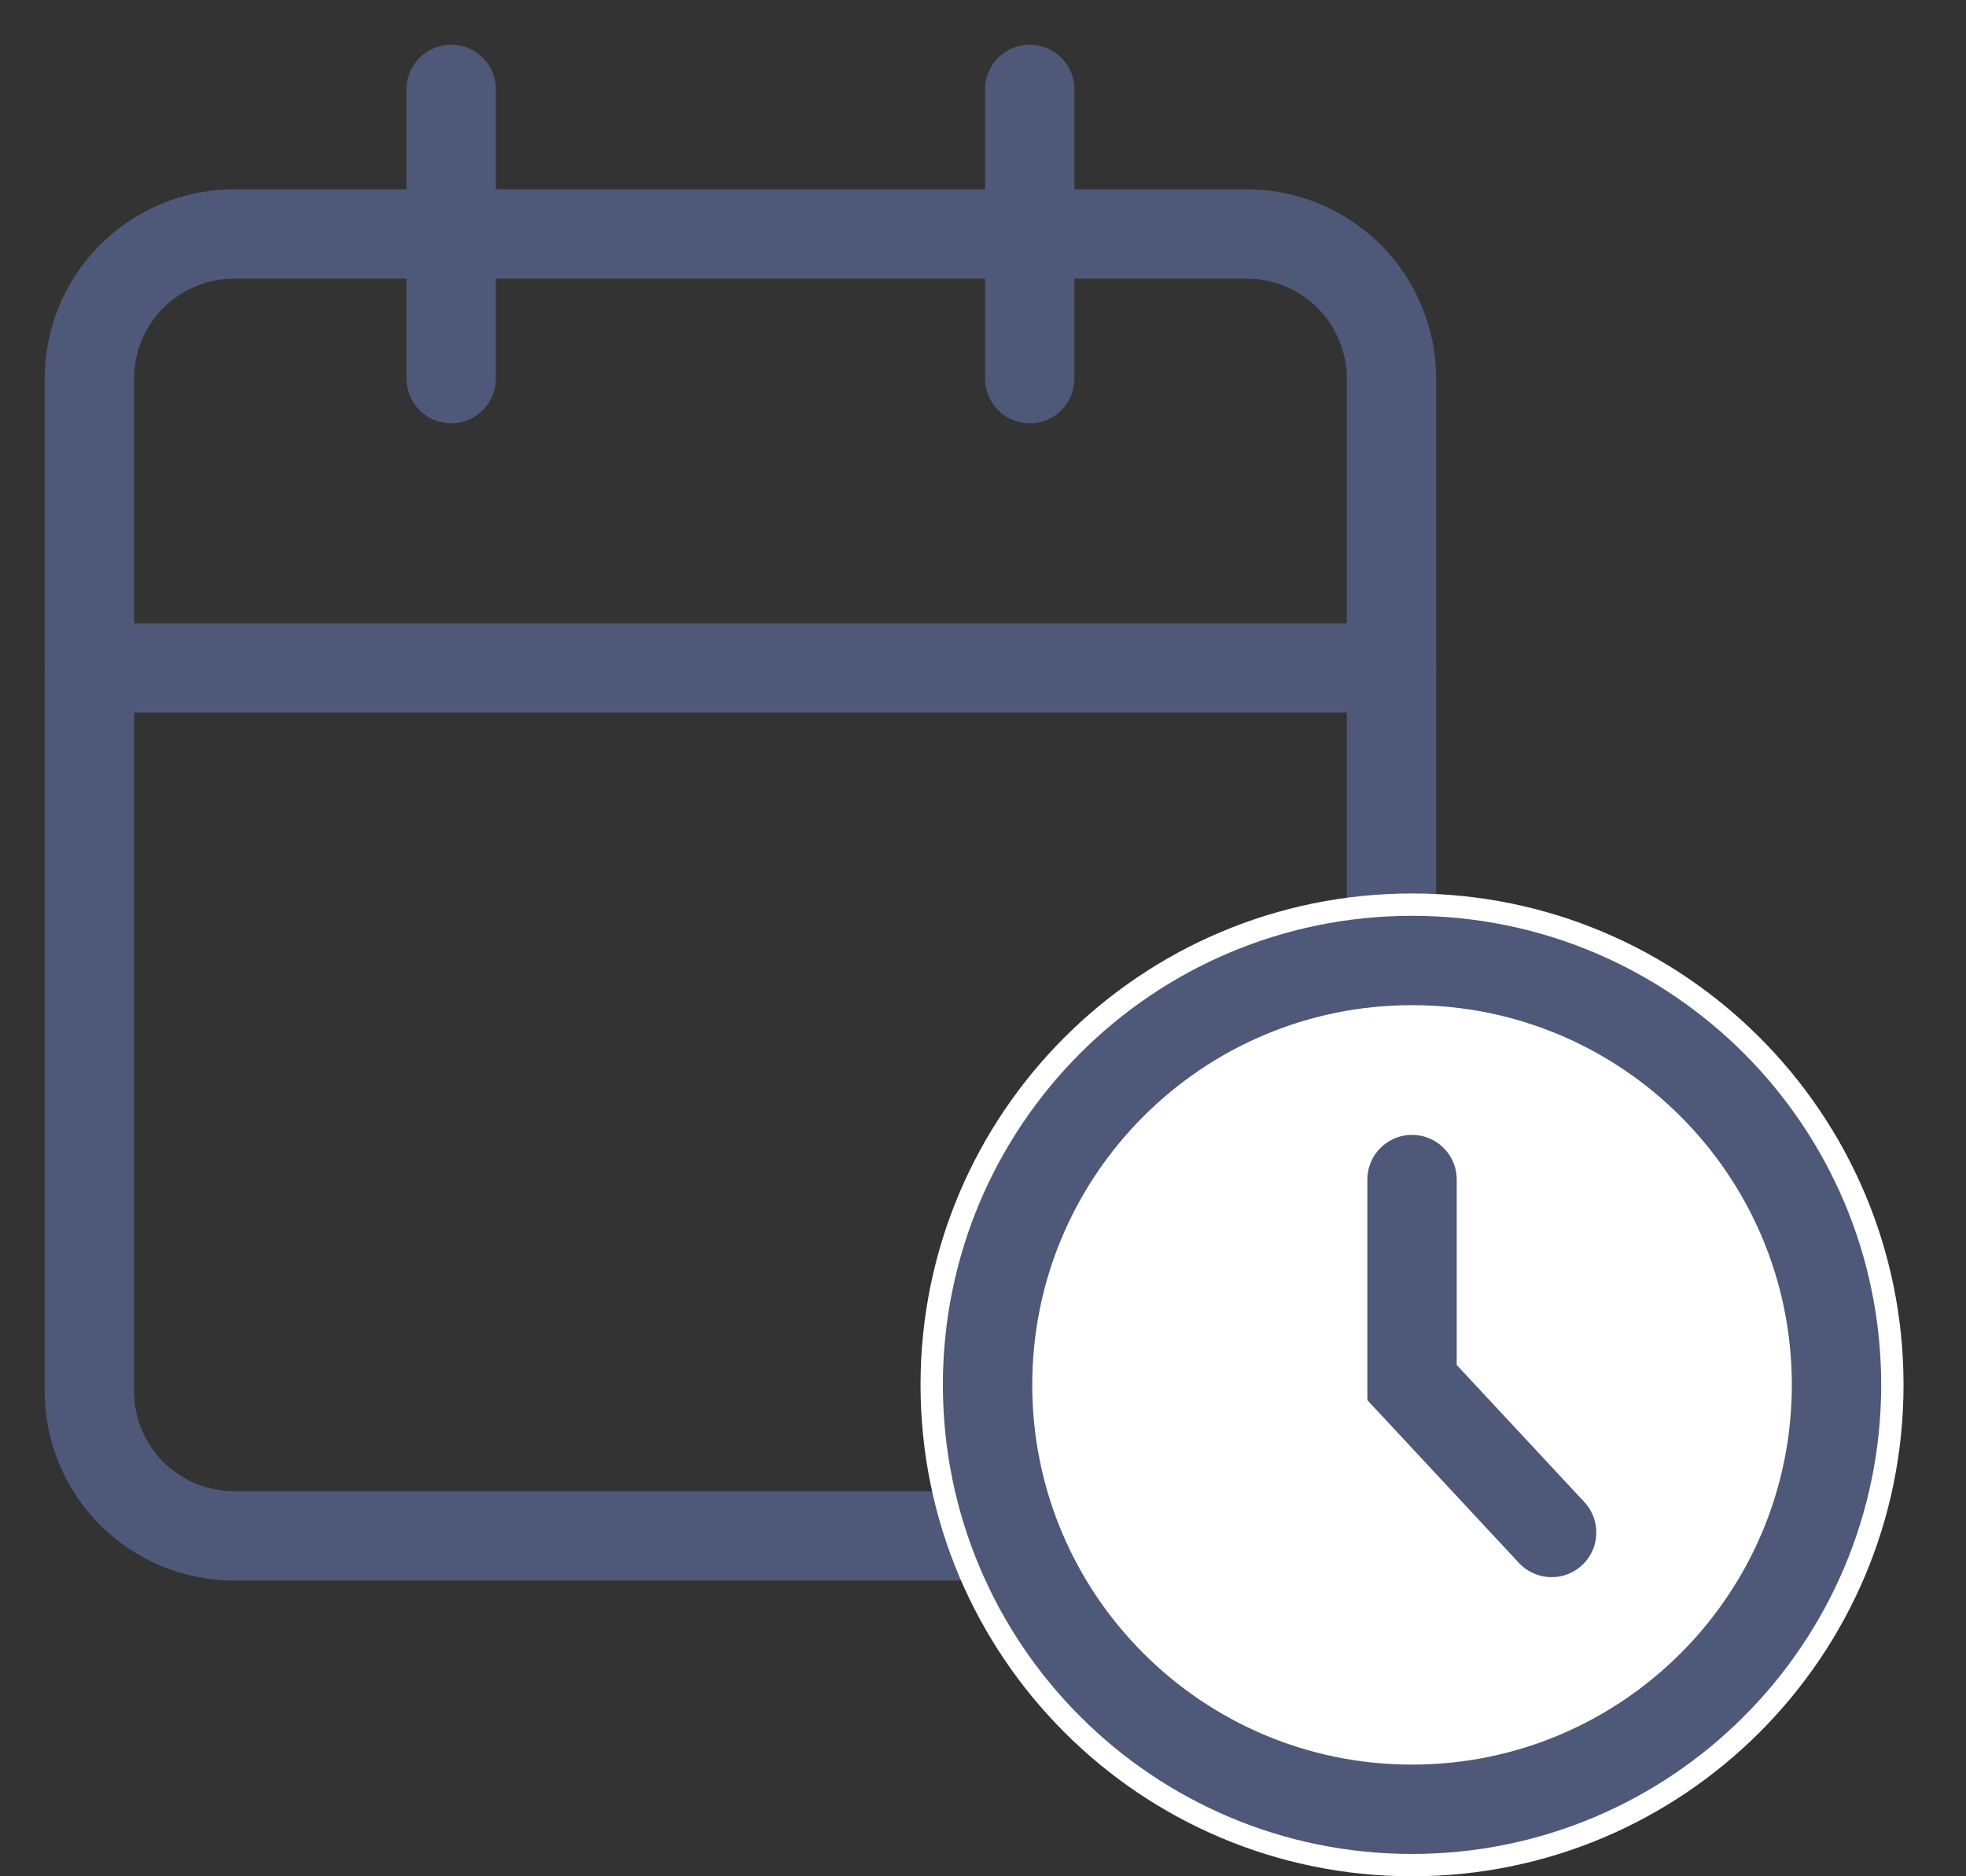
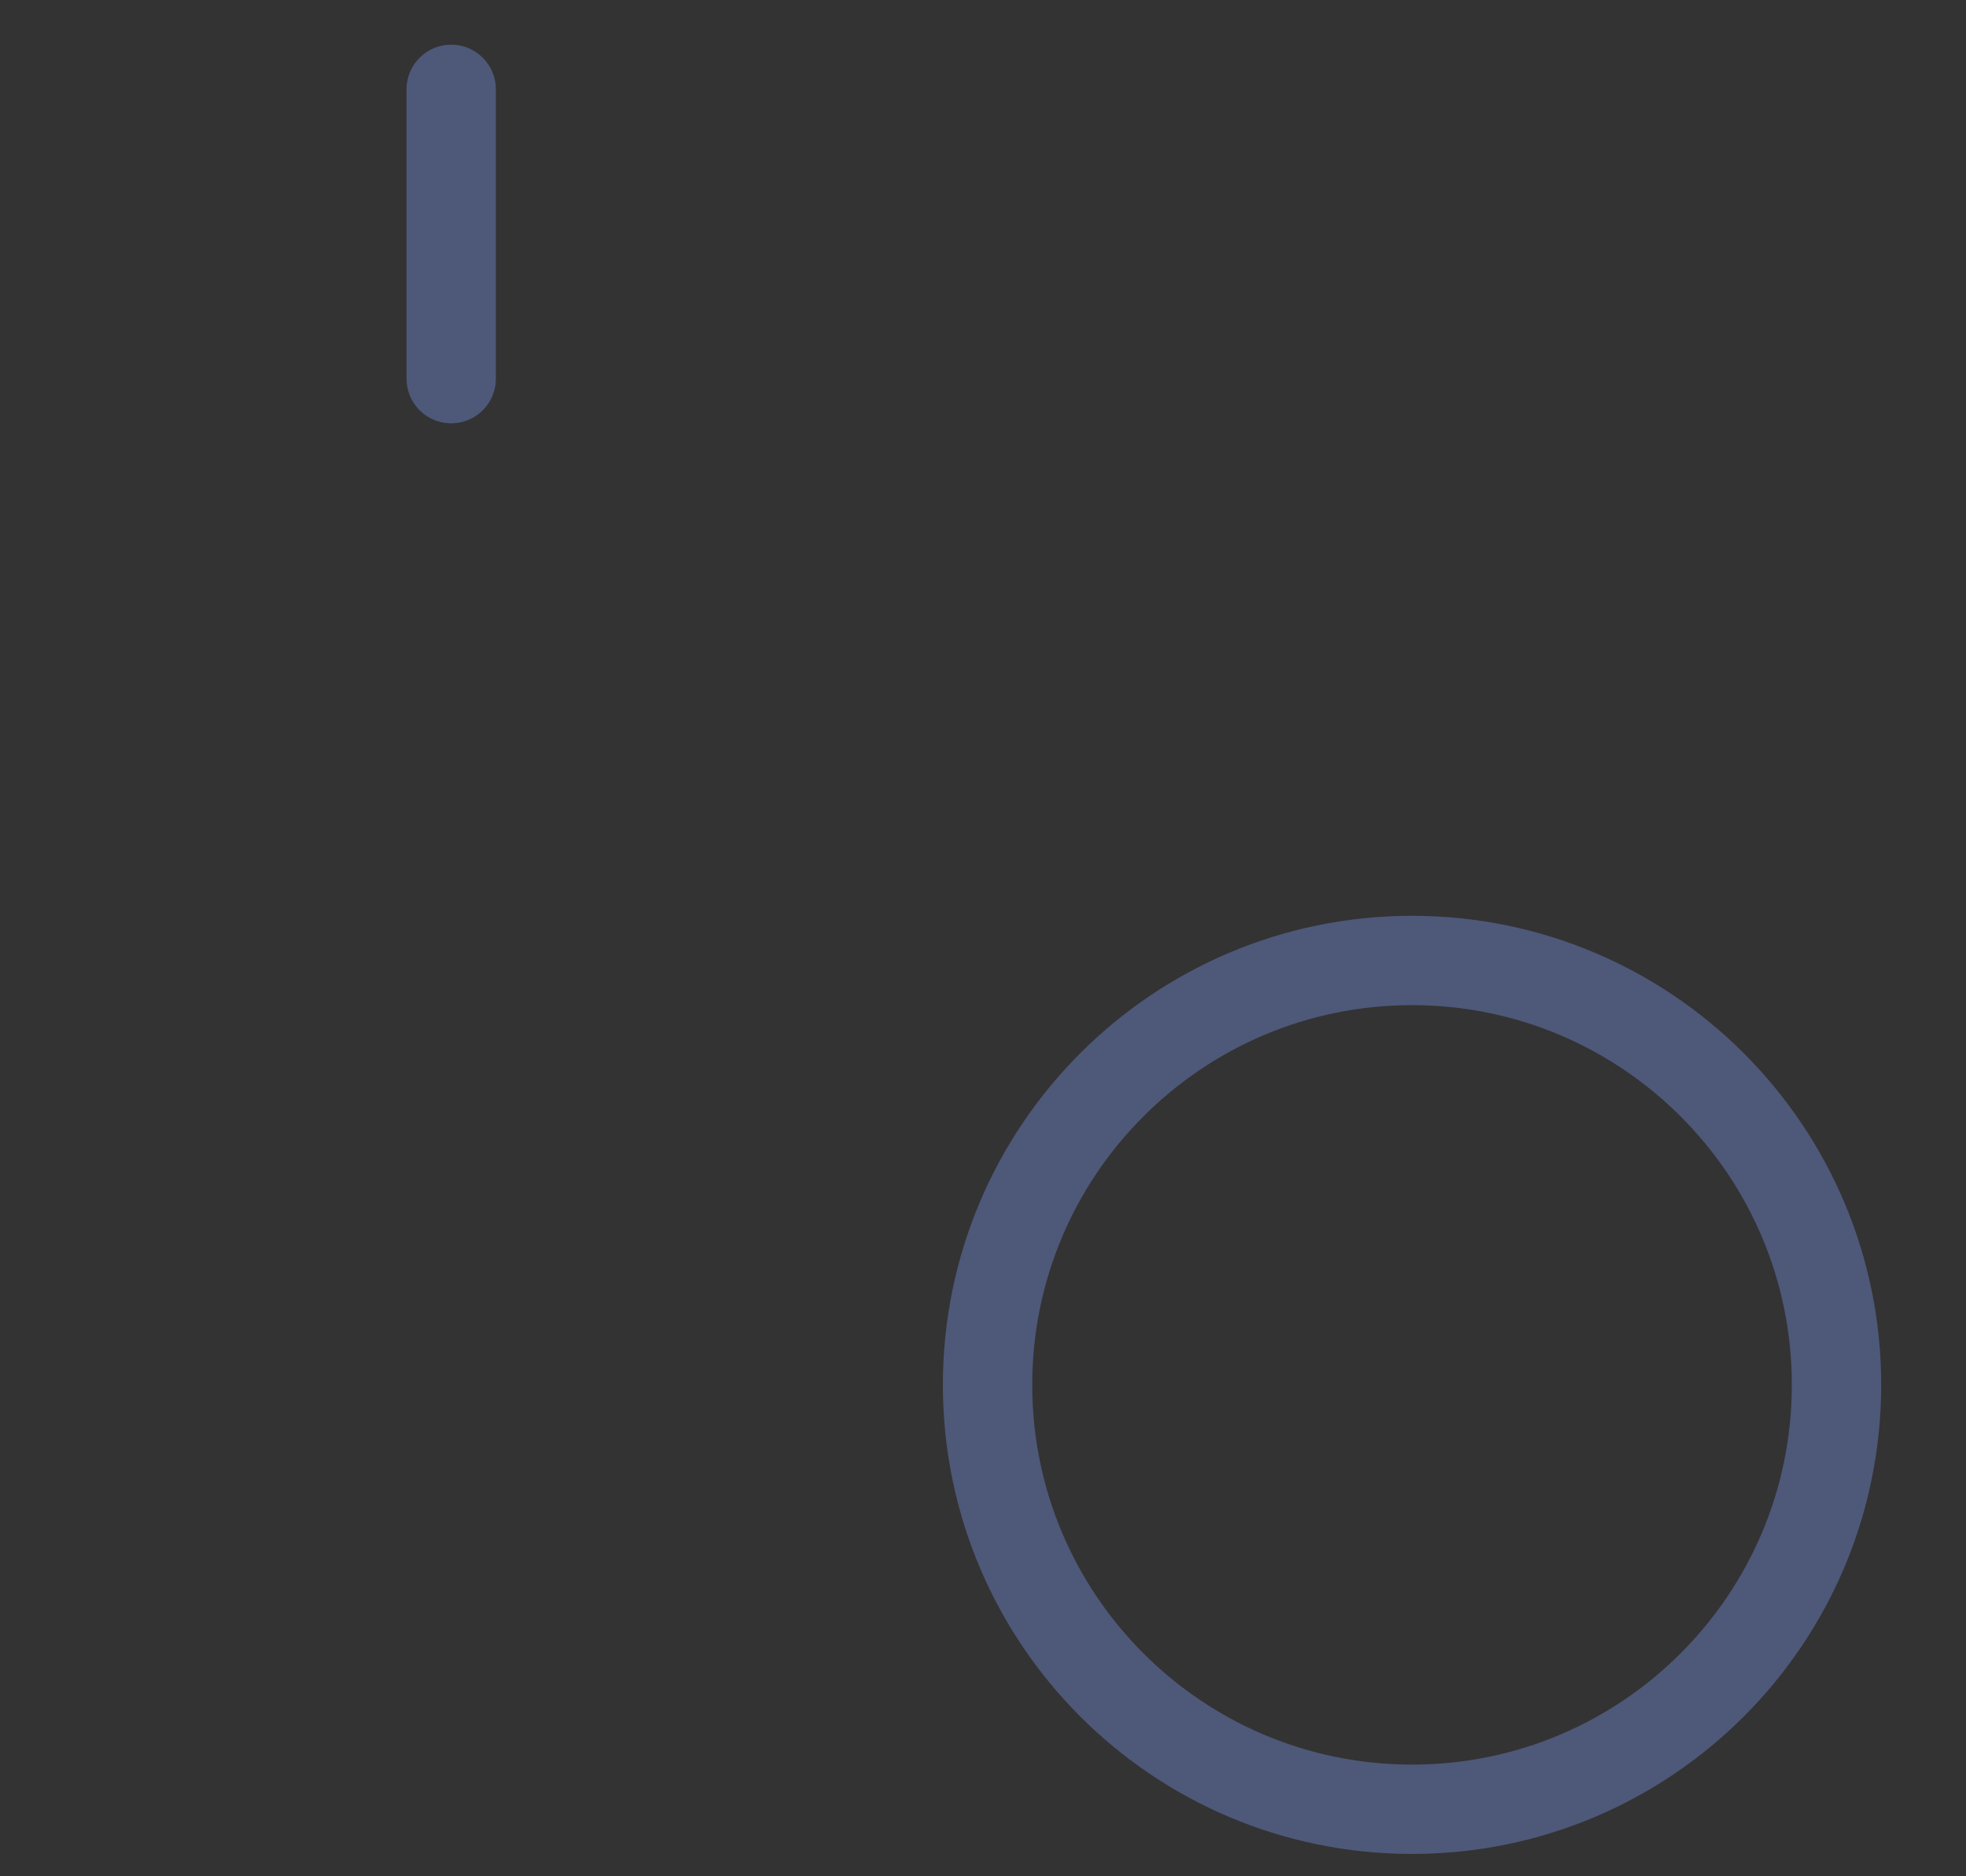
<svg xmlns="http://www.w3.org/2000/svg" width="22" height="21" viewBox="0 0 22 21" fill="none">
  <rect x="0" y="0" width="22" height="21" fill="#333333" stroke="none" />
-   <path d="M13.952 2.619H2.619C2.19 2.619 1.778 2.79 1.474 3.093C1.171 3.397 1 3.809 1 4.238V15.571C1 15.784 1.042 15.994 1.123 16.191C1.205 16.387 1.324 16.566 1.474 16.716C1.625 16.866 1.803 16.985 1.999 17.067C2.196 17.148 2.406 17.19 2.619 17.19H13.952C14.381 17.19 14.793 17.02 15.097 16.716C15.4 16.412 15.571 16 15.571 15.571V4.238C15.571 3.809 15.4 3.397 15.097 3.093C14.793 2.79 14.381 2.619 13.952 2.619V2.619Z" stroke="#4E5879" stroke-linecap="round" stroke-linejoin="round" />
-   <path d="M11.523 1V4.238" stroke="#4E5879" stroke-linecap="round" stroke-linejoin="round" />
  <path d="M5.049 1V4.238" stroke="#4E5879" stroke-linecap="round" stroke-linejoin="round" />
-   <path d="M1 7.476H15.571" stroke="#4E5879" stroke-linecap="round" stroke-linejoin="round" />
-   <path d="M15.801 21C18.838 21 21.301 18.538 21.301 15.5C21.301 12.462 18.838 10 15.801 10C12.763 10 10.301 12.462 10.301 15.5C10.301 18.538 12.763 21 15.801 21Z" fill="white" />
  <path d="M15.801 20.25C18.424 20.25 20.551 18.123 20.551 15.5C20.551 12.877 18.424 10.75 15.801 10.75C13.177 10.75 11.051 12.877 11.051 15.5C11.051 18.123 13.177 20.25 15.801 20.25Z" stroke="#4E5879" />
-   <path d="M15.801 13.202V15.474L17.363 17.152" stroke="#4E5879" stroke-linecap="round" />
</svg>